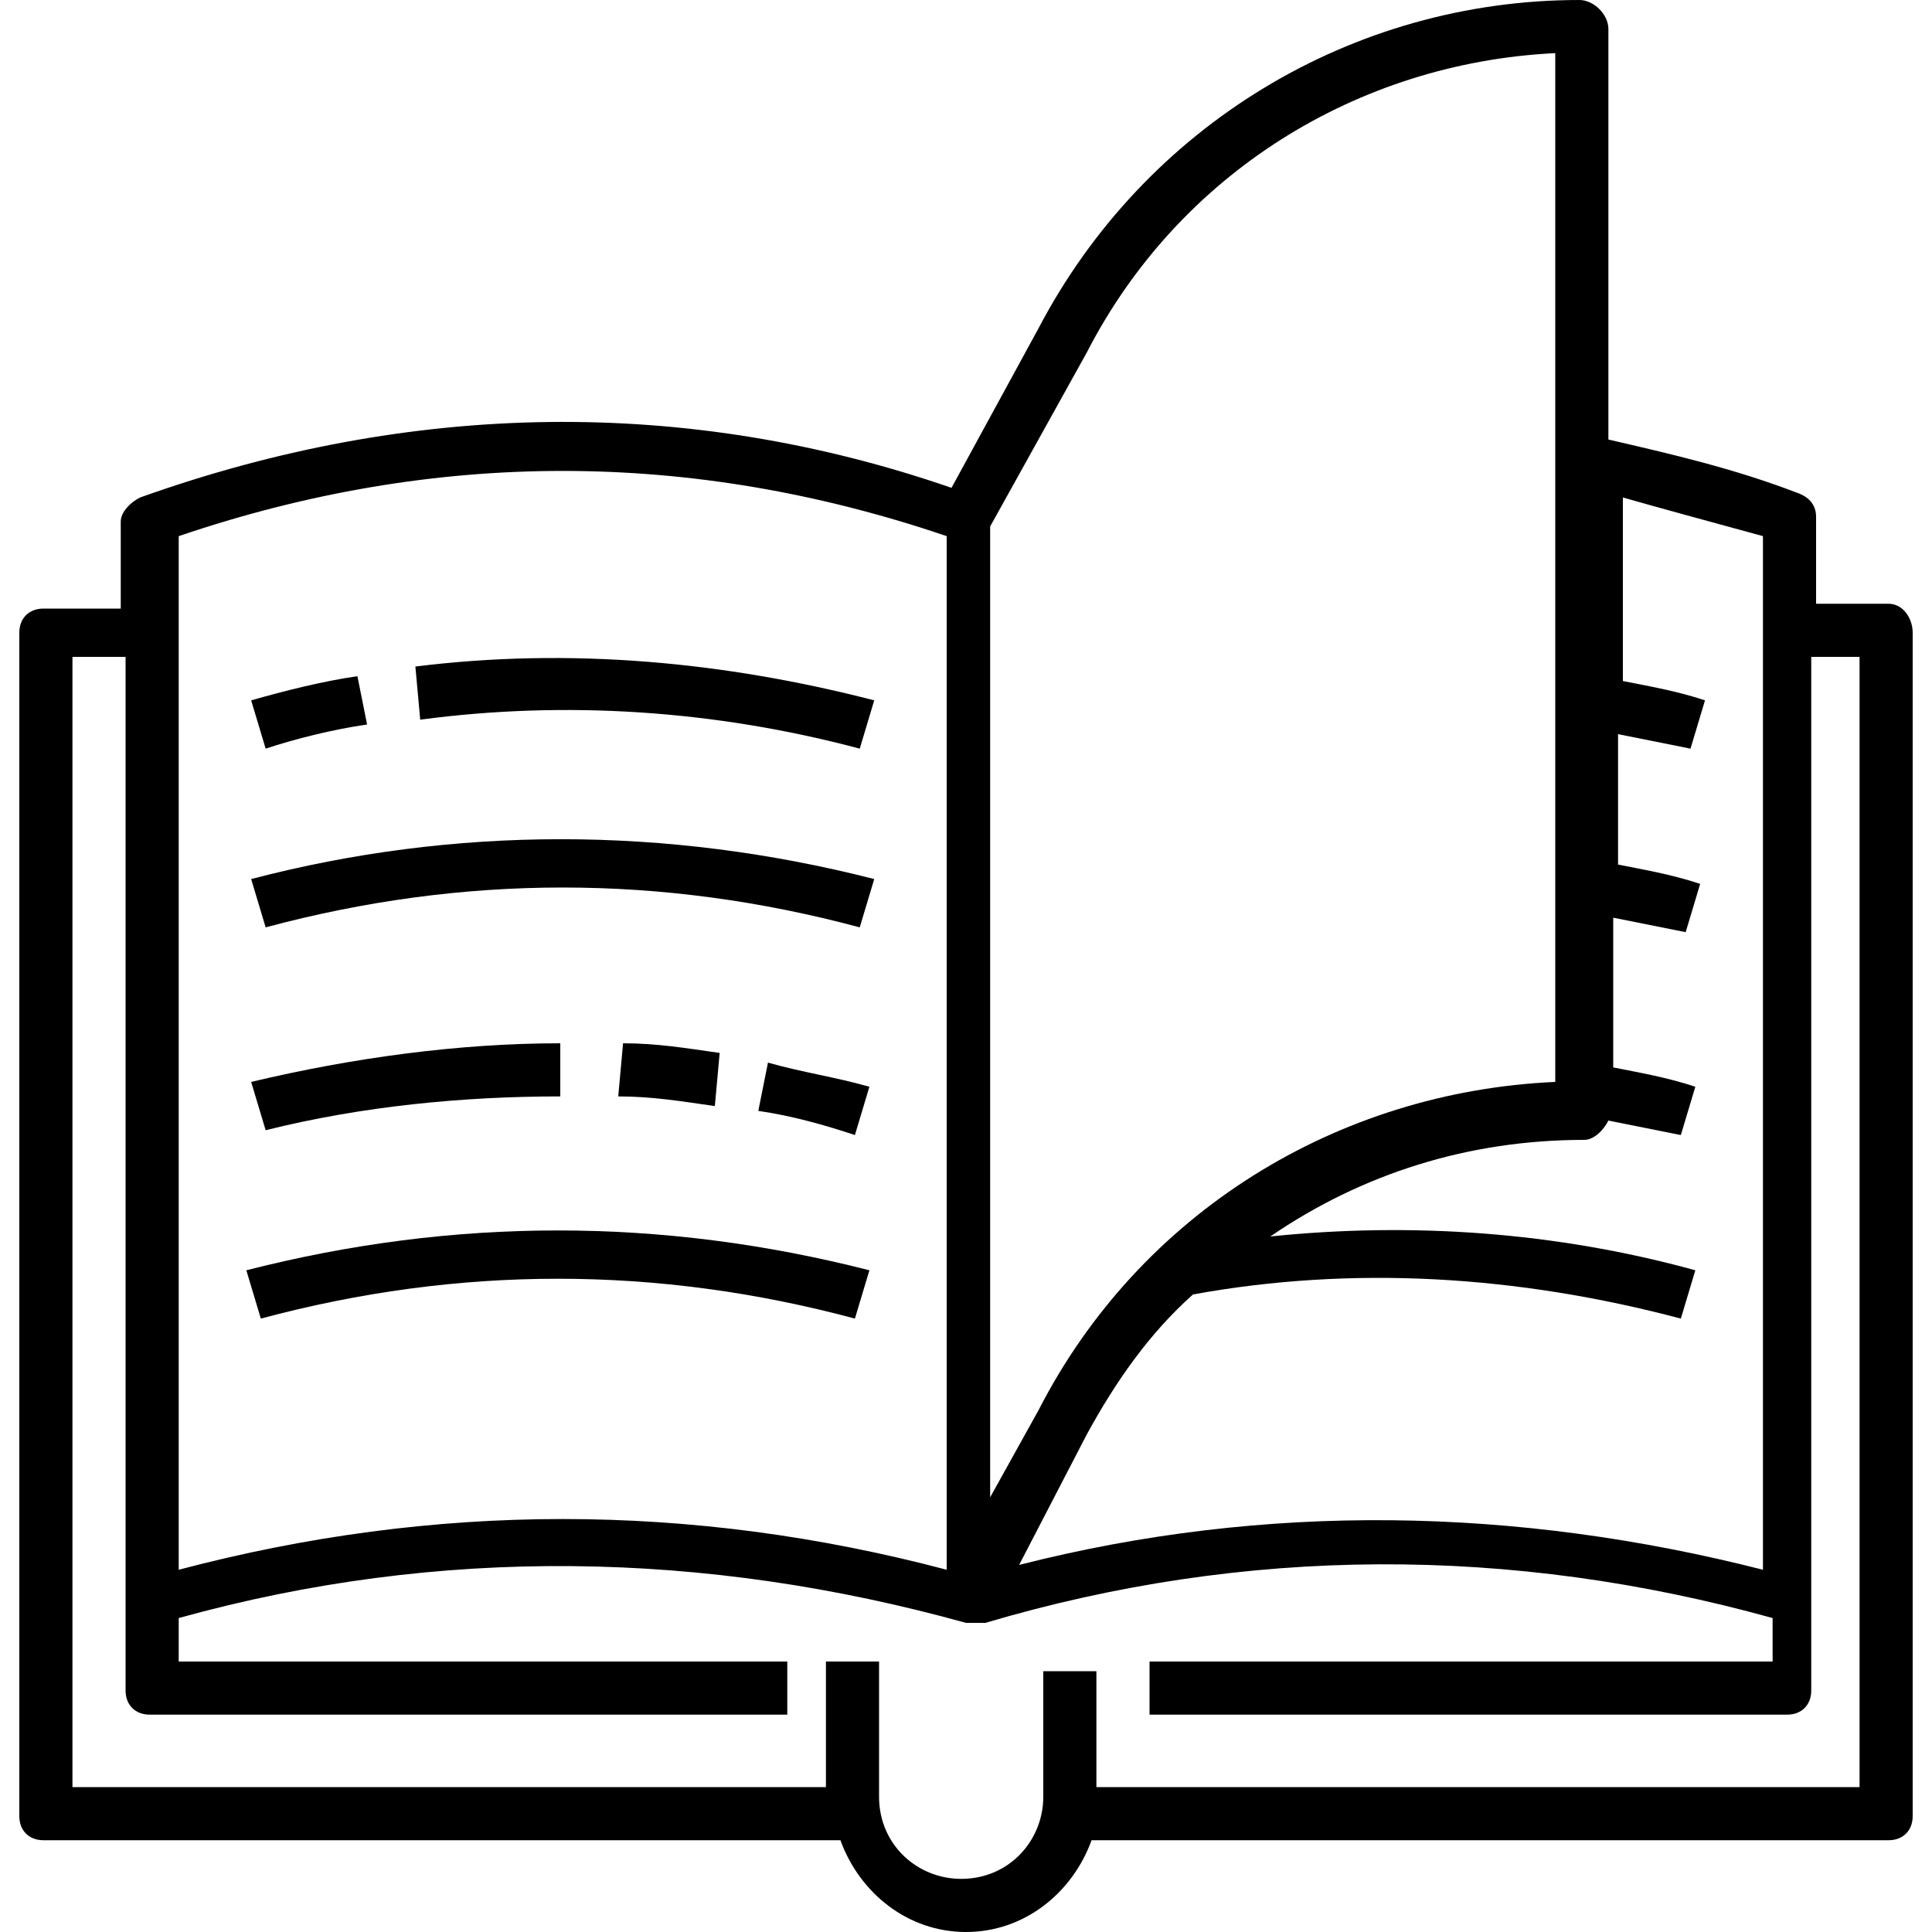
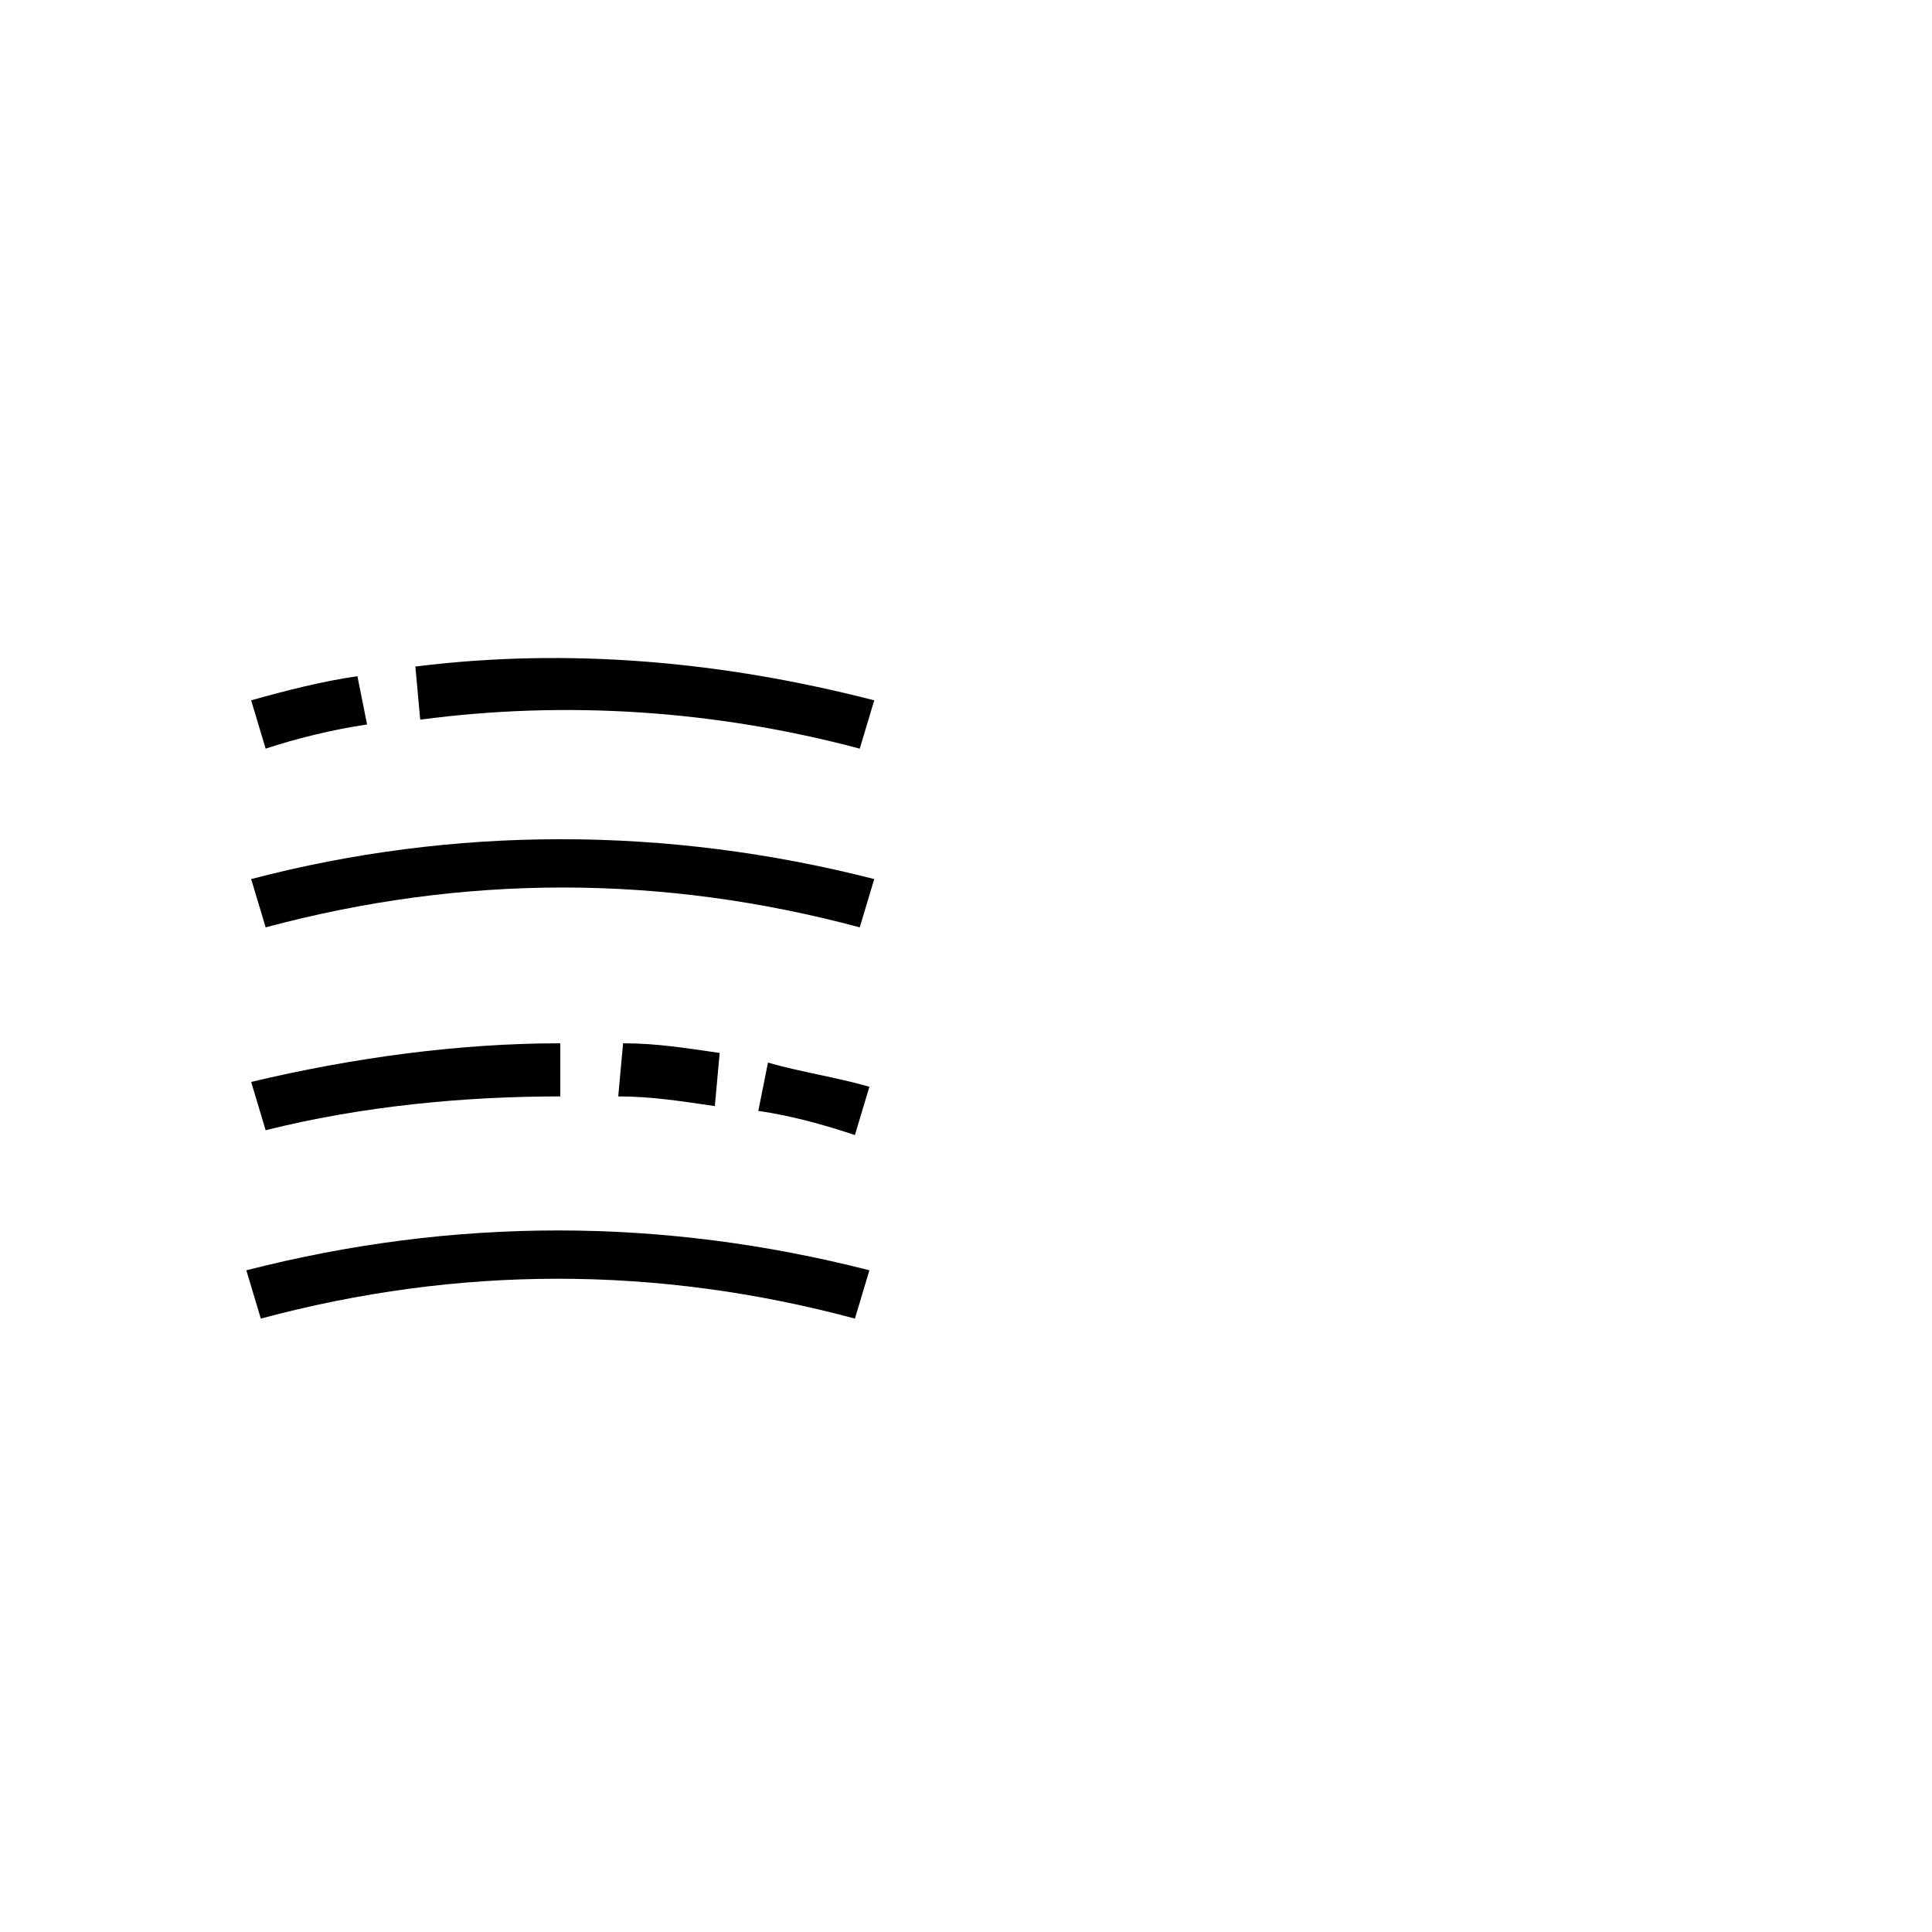
<svg xmlns="http://www.w3.org/2000/svg" viewBox="0 0 40 40">
-   <path d="M38.5 37H22.7v-2.4h-1.1v2.6c0 .9-.7 1.7-1.7 1.7-.9 0-1.7-.7-1.7-1.7v-2.8h-1.1V37H1.5V13.6h1.1V35c0 .3.2.5.5.5h13.2v-1.1H3.7v-.9c5.4-1.5 10.9-1.4 16.3.1h.4c5.4-1.6 10.9-1.6 16.3-.1v.9H23.8v1.1H37c.3 0 .5-.2.5-.5V13.6h1V37zM3.7 11.1c5.3-1.8 10.6-1.8 15.9 0v21.4c-5.3-1.4-10.6-1.4-15.9 0V11.1zm18.8-3.8c1.9-3.7 5.6-6 9.7-6.2v21.3c-4.5.2-8.6 2.7-10.7 6.8l-1 1.8V10.9l2-3.6zm14 3.8v21.4c-5.1-1.3-10.3-1.4-15.4-.1l1.4-2.7c.6-1.1 1.3-2.1 2.2-2.9 3.3-.6 6.7-.4 10.1.5l.3-1c-2.9-.8-5.9-1-8.8-.7 1.9-1.3 4.1-2 6.5-2 .2 0 .4-.2.5-.4l1.5.3.3-1c-.6-.2-1.2-.3-1.7-.4V19l1.5.3.3-1c-.6-.2-1.2-.3-1.7-.4v-2.7l1.5.3.3-1c-.6-.2-1.2-.3-1.7-.4v-3.8c.7.2 1.8.5 2.9.8zm2.6 1.4h-1.5v-1.8c0-.2-.1-.4-.4-.5-1.3-.5-2.6-.8-3.9-1.1V.6c0-.3-.3-.6-.6-.6-4.7 0-9 2.6-11.2 6.8l-1.8 3.3c-5.5-1.9-11.2-1.8-16.8.2-.2.1-.4.3-.4.5v1.8H.9c-.3 0-.5.2-.5.5v24.5c0 .3.2.5.5.5h16.5c.4 1.1 1.4 1.9 2.6 1.9 1.2 0 2.2-.8 2.6-1.9h16.5c.3 0 .5-.2.5-.5V13.1c0-.3-.2-.6-.5-.6z" />
  <path d="M17.8 15.5l.3-1c-3.1-.8-6.3-1.1-9.5-.7l.1 1.1c3-.4 6.1-.2 9.1.6zM7.6 15l-.2-1c-.7.1-1.5.3-2.2.5l.3 1c.6-.2 1.4-.4 2.1-.5zm-2.4 3.2l.3 1c4.1-1.1 8.2-1.1 12.3 0l.3-1c-4.3-1.1-8.7-1.1-12.9 0zM15.7 23c.7.1 1.4.3 2 .5l.3-1c-.7-.2-1.4-.3-2.1-.5l-.2 1zm-.9-.1l.1-1.1c-.7-.1-1.3-.2-2-.2l-.1 1.1c.7 0 1.3.1 2 .2zm-3.2-.2v-1.1c-2.1 0-4.3.3-6.4.8l.3 1c2-.5 4.1-.7 6.1-.7zm6.4 3.6c-4.3-1.1-8.6-1.1-12.9 0l.3 1c4.1-1.1 8.2-1.1 12.3 0l.3-1z" />
</svg>